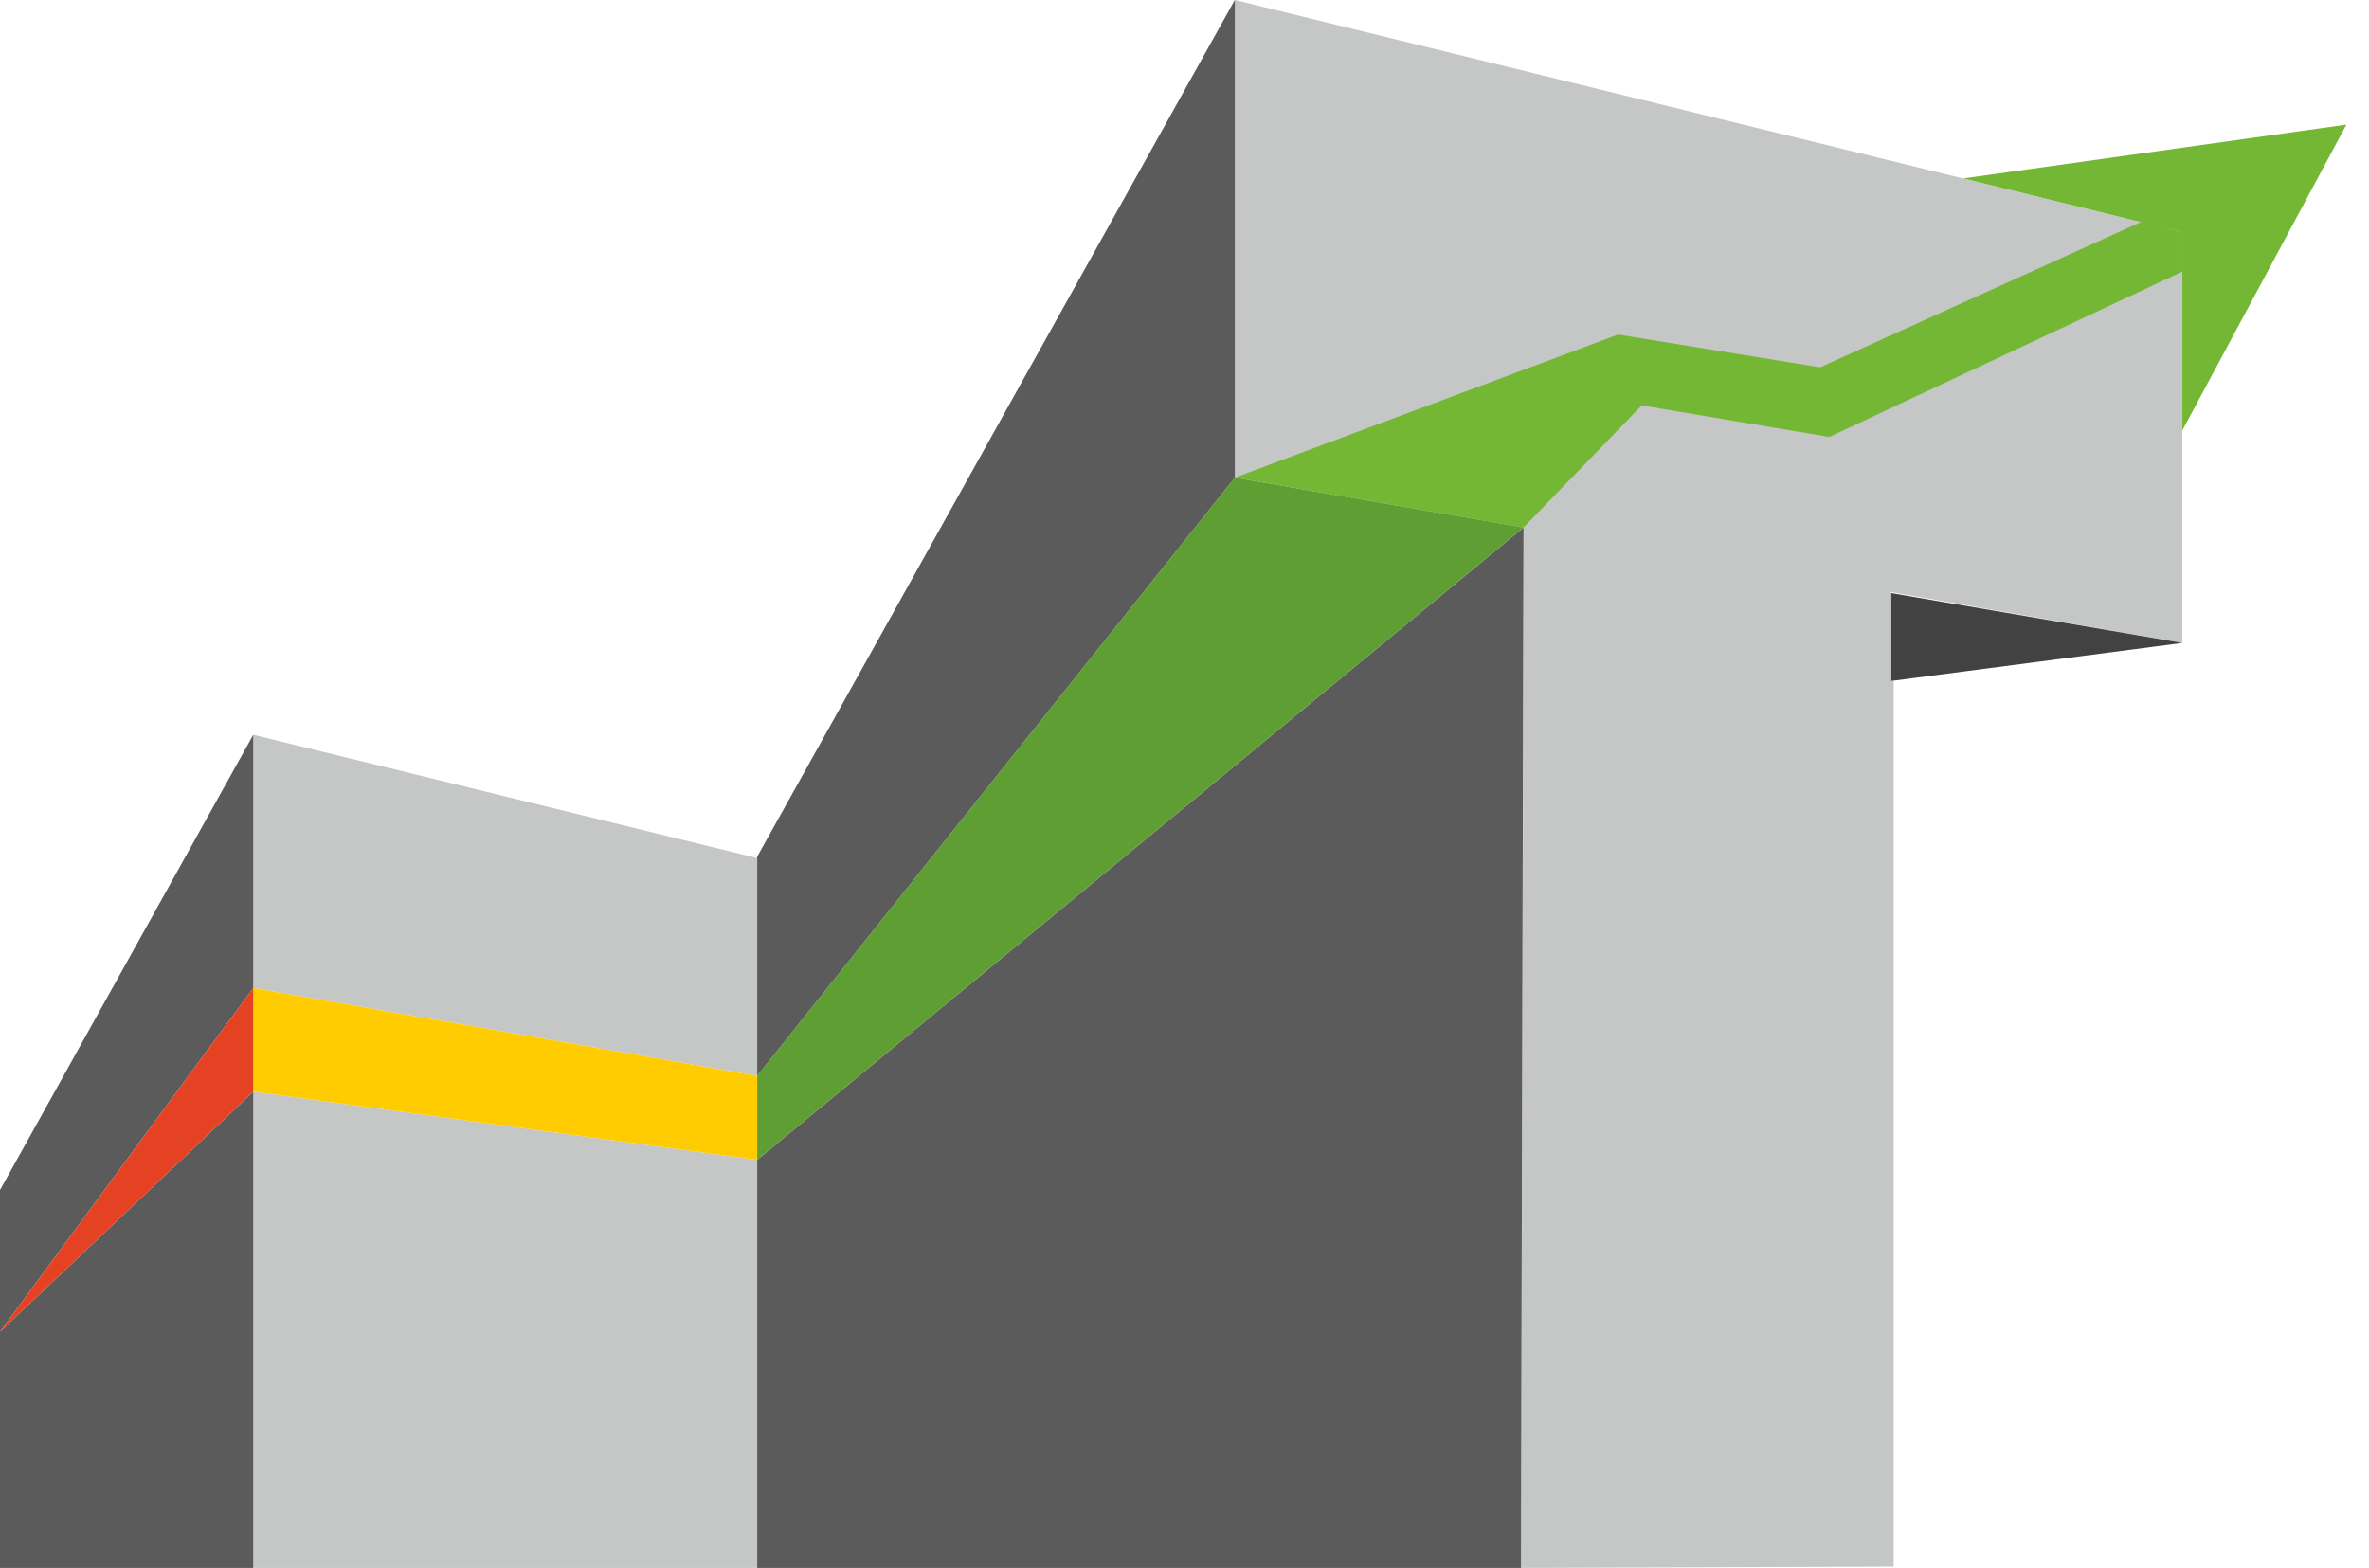
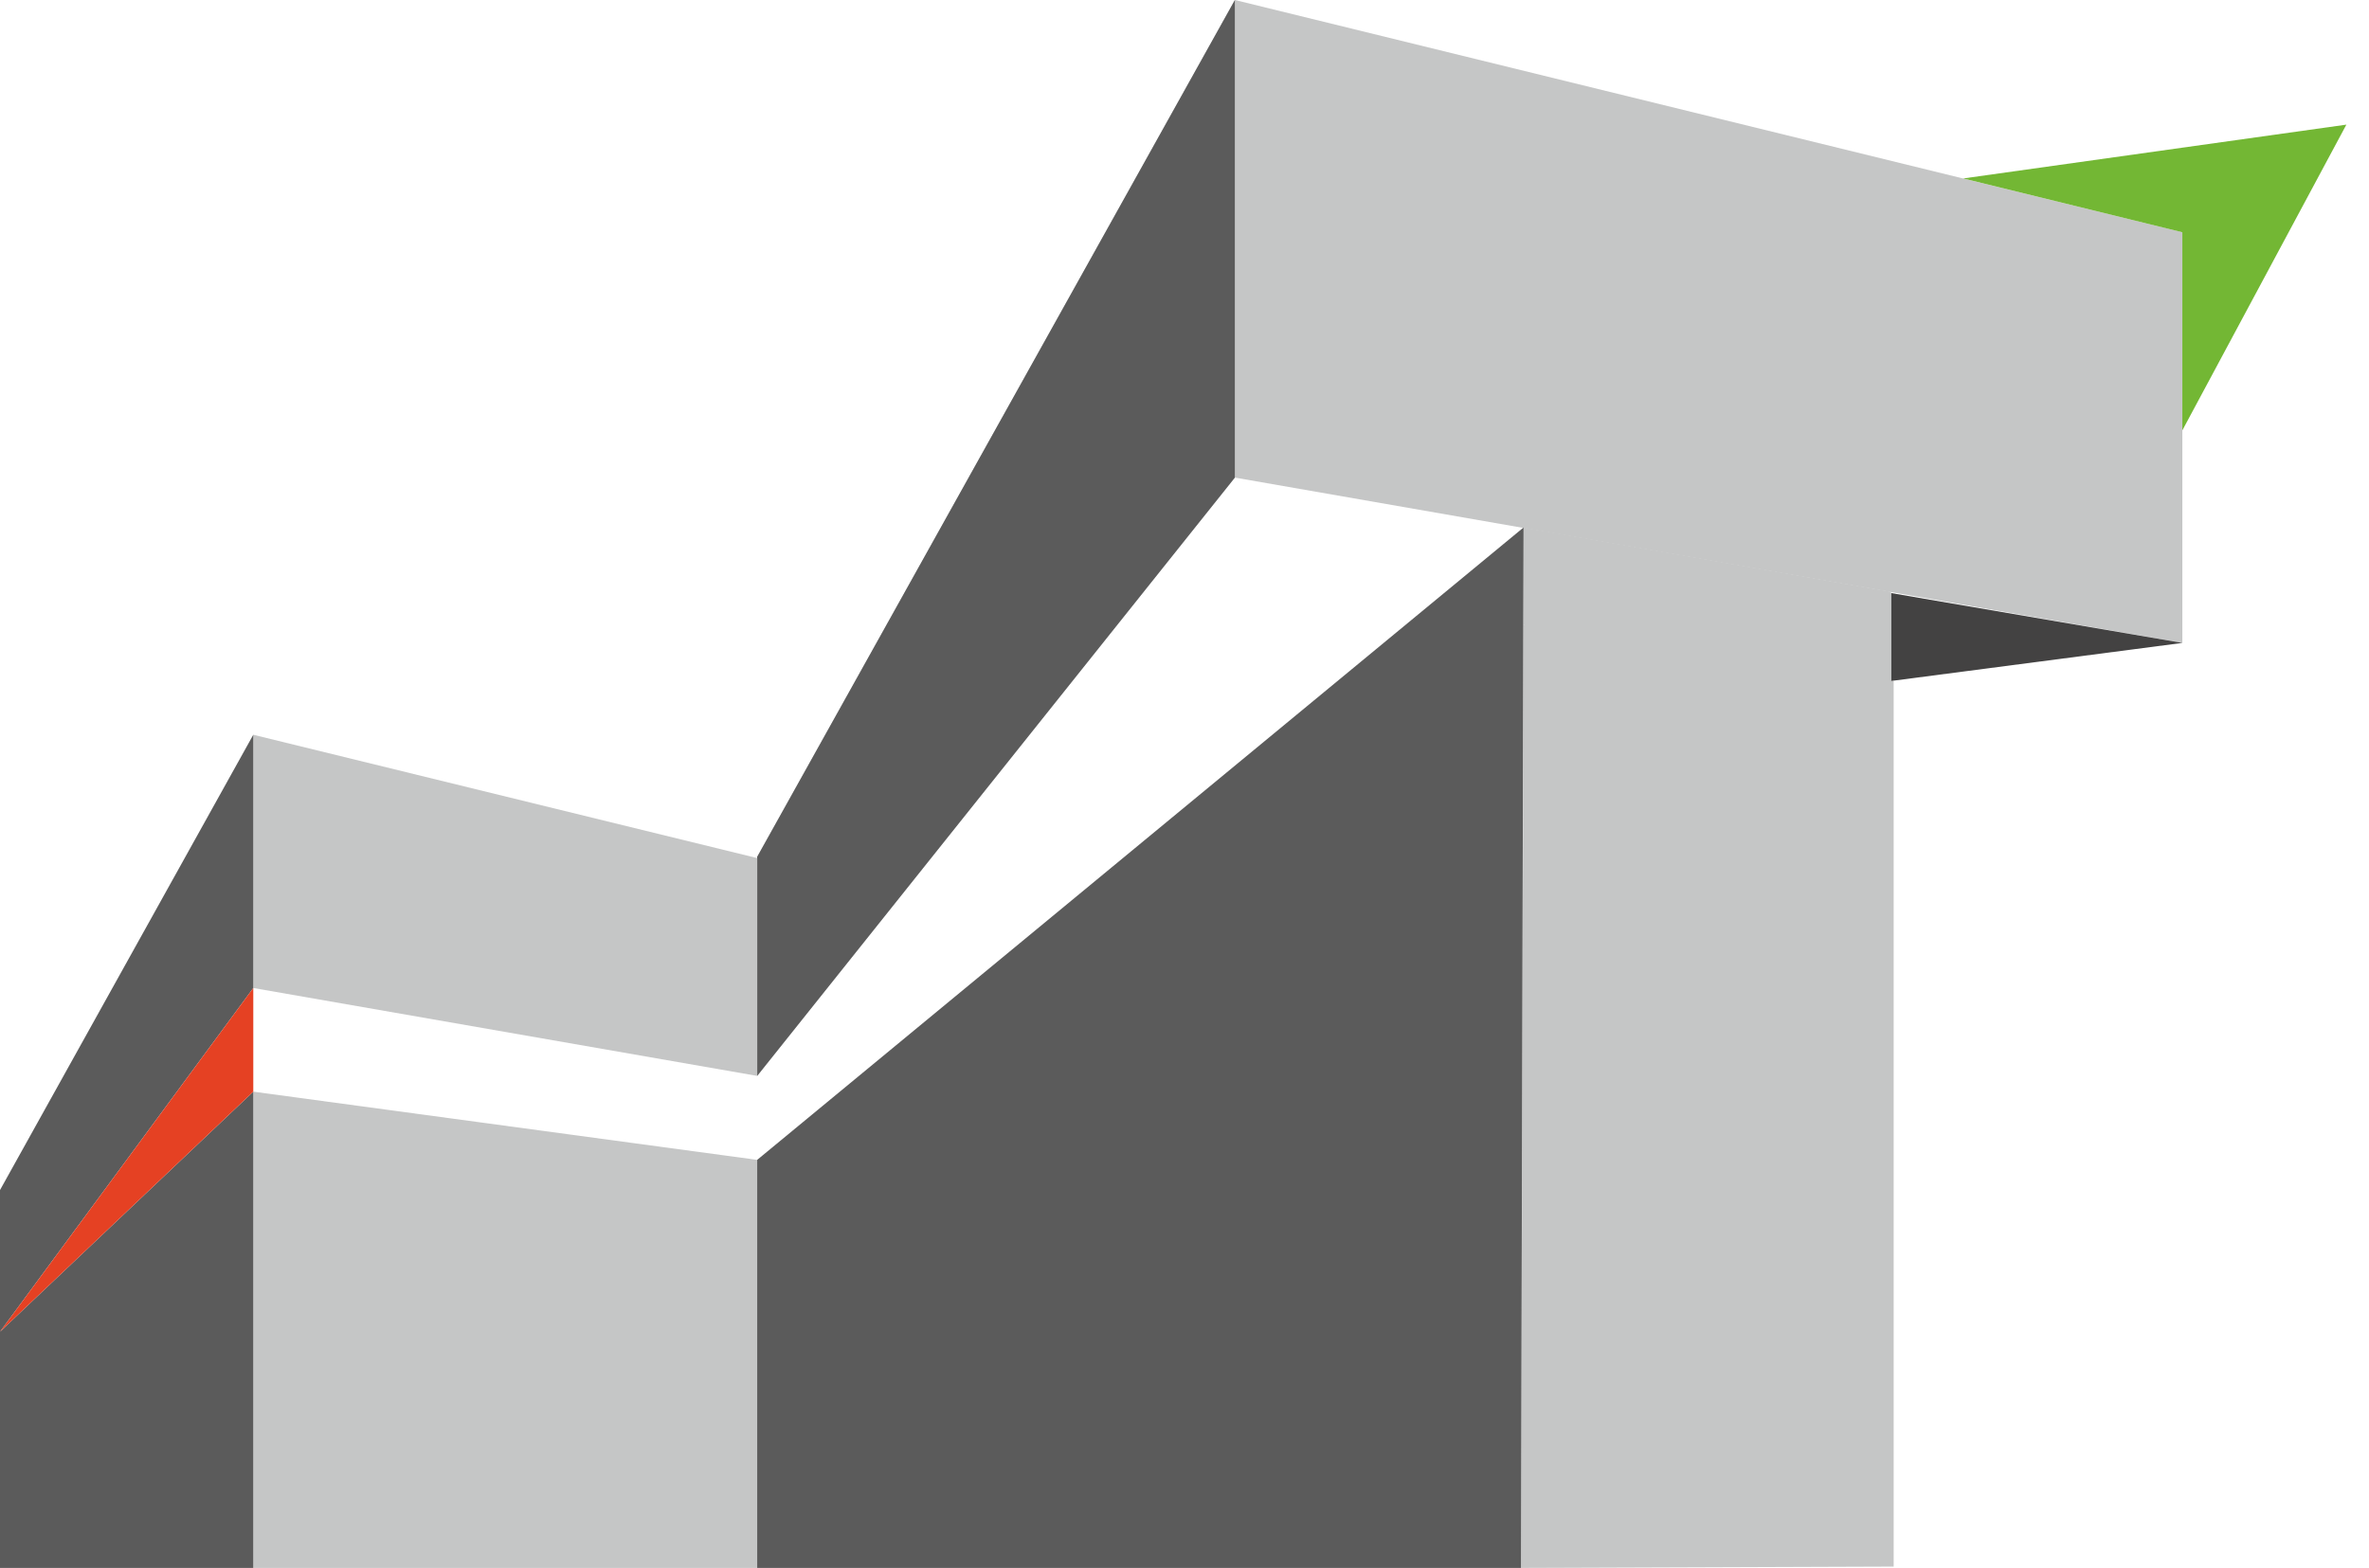
<svg xmlns="http://www.w3.org/2000/svg" width="71" height="47" viewBox="0 0 71 47" fill="none">
  <path fill-rule="evenodd" clip-rule="evenodd" d="M45.584 47L45.662 18.721L56.754 20.412V46.96L45.584 47ZM37.01 0L65.406 6.961V19.272L37.01 14.316V0Z" fill="#C5C6C6" />
  <path fill-rule="evenodd" clip-rule="evenodd" d="M37.01 14.316V0L22.693 25.683V32.251L37.01 14.316Z" fill="#C5C6C6" />
  <path fill-rule="evenodd" clip-rule="evenodd" d="M22.693 32.251V25.683L37.01 0V14.316L22.693 32.251Z" fill="#5B5B5B" />
  <path fill-rule="evenodd" clip-rule="evenodd" d="M22.694 34.768V47H7.591V32.723L22.694 34.768ZM7.591 22.025L22.694 25.722V32.251L7.591 29.616V22.025Z" fill="#C5C6C6" />
  <path fill-rule="evenodd" clip-rule="evenodd" d="M7.591 47H0V39.92L7.591 29.616V22.025L0 35.673V39.92L7.591 32.723V47Z" fill="#5B5B5B" />
  <path fill-rule="evenodd" clip-rule="evenodd" d="M56.675 17.777L65.406 19.272L56.675 20.413V17.777Z" fill="#434242" />
  <path fill-rule="evenodd" clip-rule="evenodd" d="M56.675 26.941L45.663 18.721V15.811L56.675 17.738V26.941Z" fill="#C5C6C6" />
  <path fill-rule="evenodd" clip-rule="evenodd" d="M45.584 47L45.662 15.811L22.693 34.768V47H45.584Z" fill="#5B5B5B" />
-   <path fill-rule="evenodd" clip-rule="evenodd" d="M22.693 32.251L37.01 14.316L45.662 15.811L22.693 34.768V32.251Z" fill="#5F9E33" />
-   <path fill-rule="evenodd" clip-rule="evenodd" d="M22.694 34.768L7.591 32.723V29.616L22.694 32.251V34.768Z" fill="#FECC00" />
  <path fill-rule="evenodd" clip-rule="evenodd" d="M7.591 32.723V29.616L0 39.92L7.591 32.723Z" fill="#E54123" />
-   <path d="M37.01 14.316L48.494 10.029L54.551 11.012L64.187 6.646L65.406 6.961V8.141L54.826 13.097L49.202 12.153L45.662 15.81L37.01 14.316Z" fill="#73B734" />
  <path fill-rule="evenodd" clip-rule="evenodd" d="M58.838 5.349L65.406 6.962V12.9L70.322 3.736L58.838 5.349Z" fill="#73B734" />
</svg>